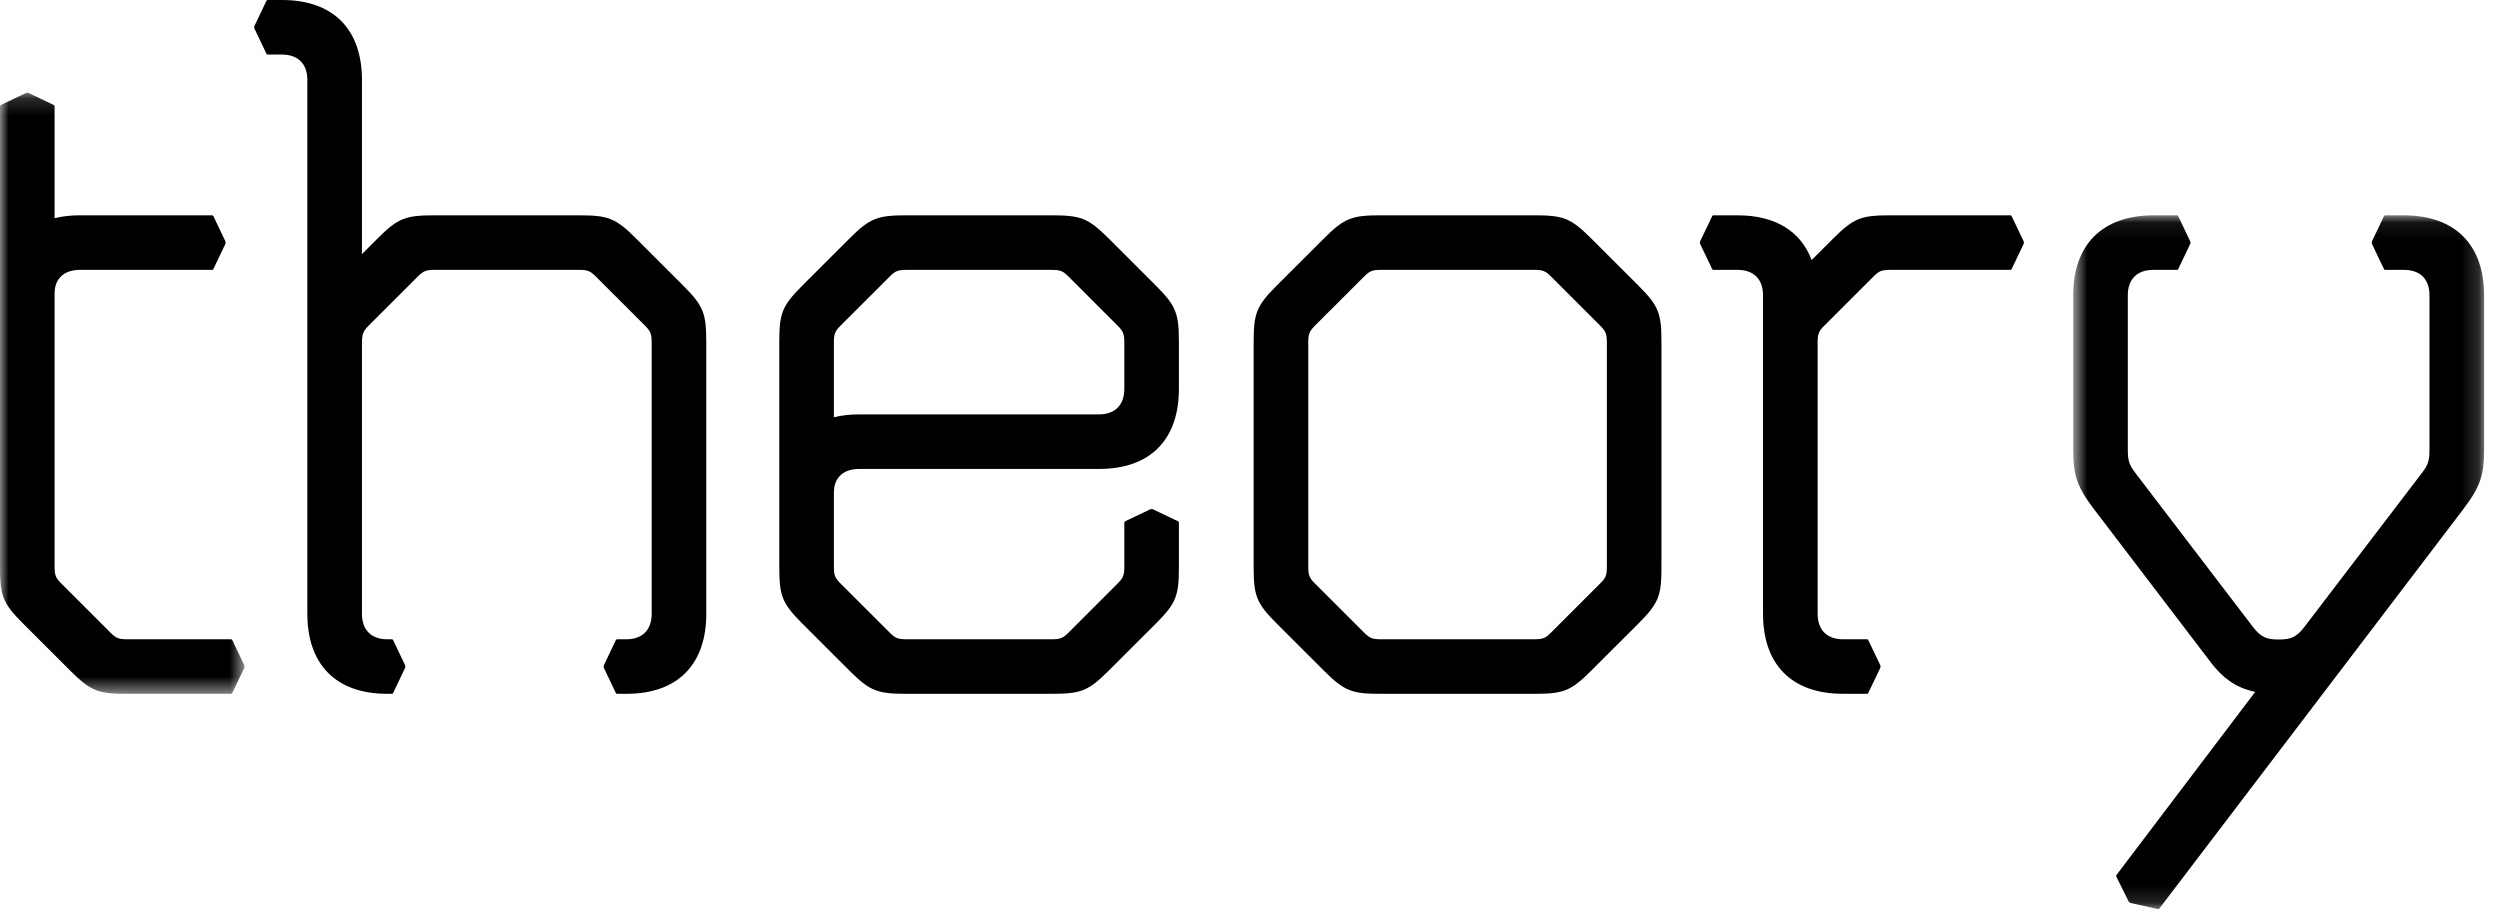
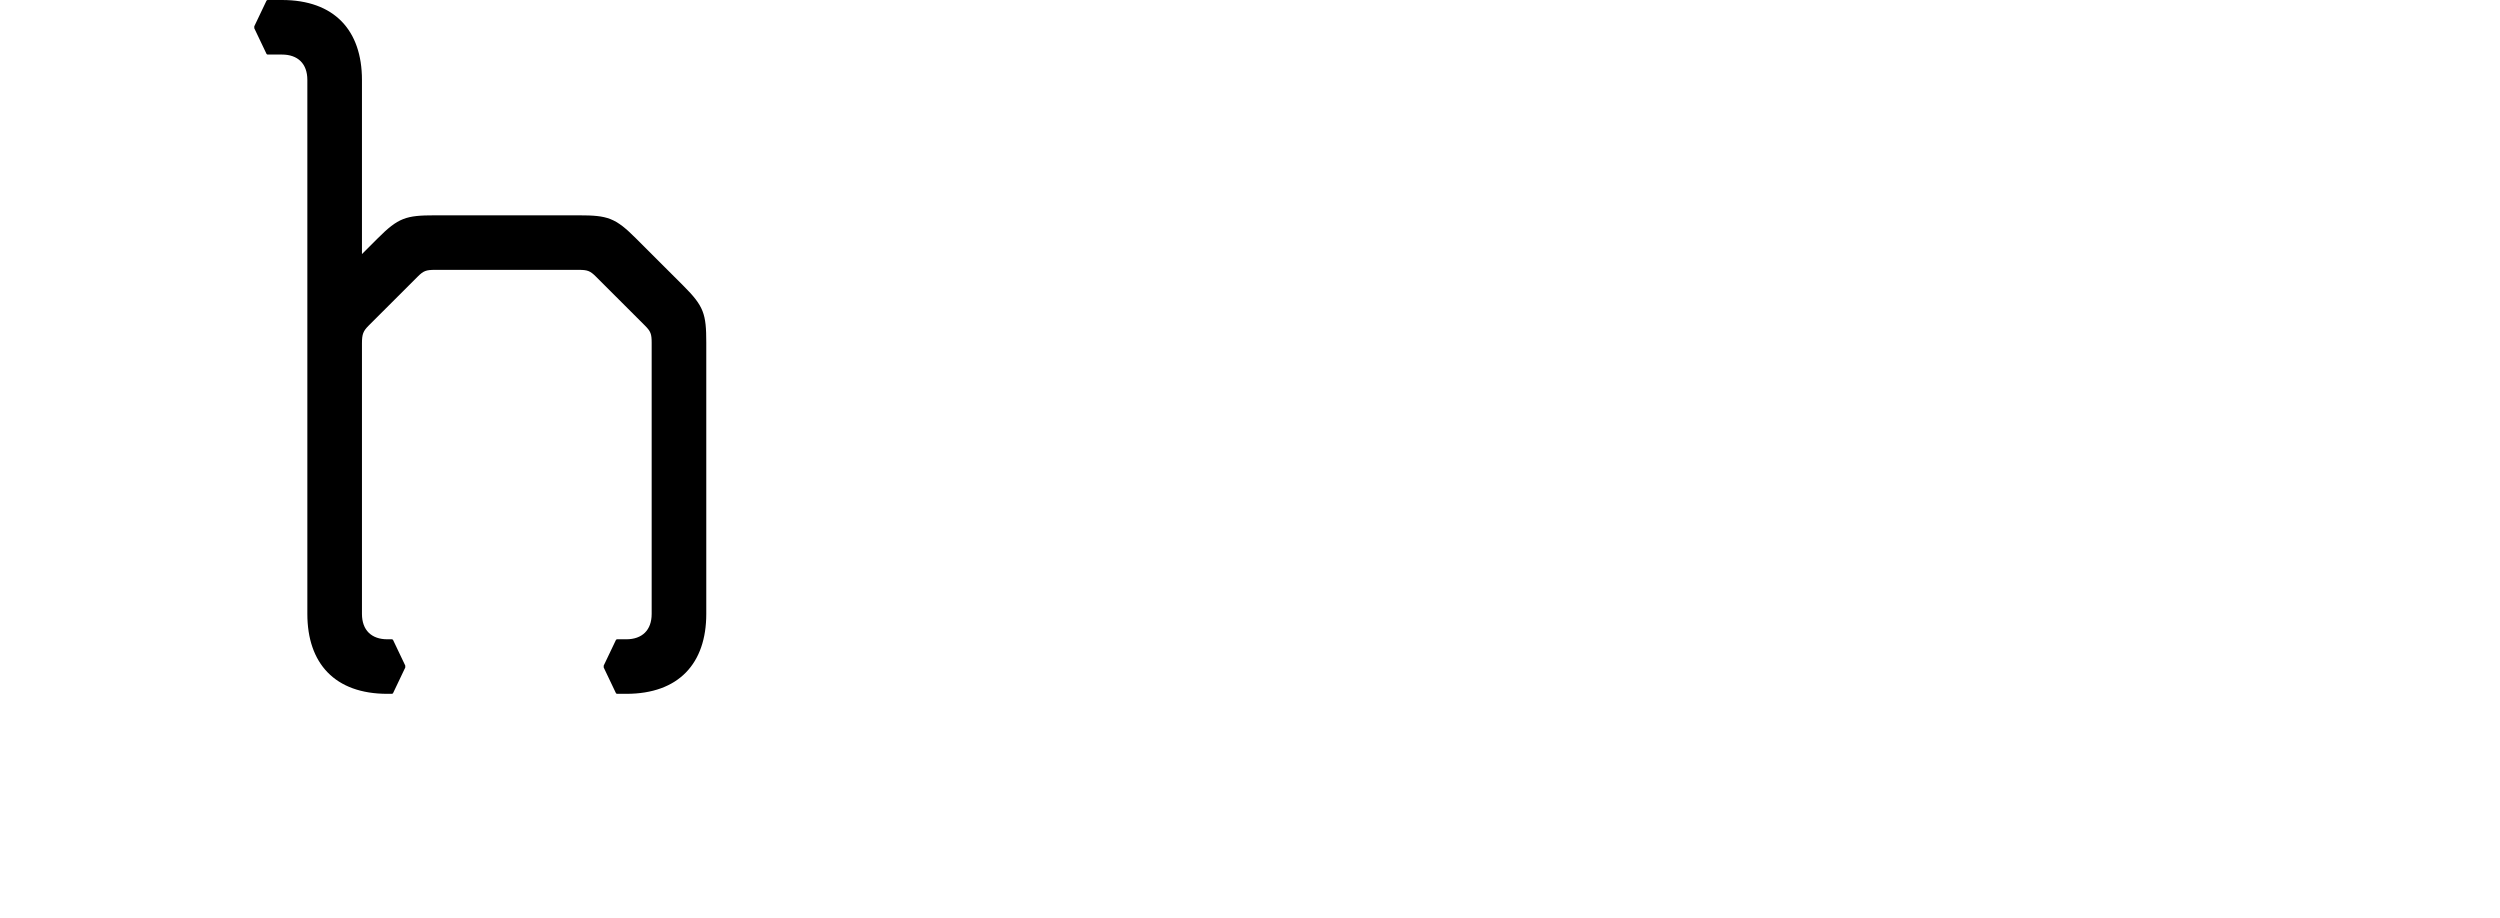
<svg xmlns="http://www.w3.org/2000/svg" xmlns:xlink="http://www.w3.org/1999/xlink" width="147px" height="54px" viewBox="0 0 147 54" version="1.1">
  <title>logo-black</title>
  <defs>
    <polygon id="path-1" points="0.67 0.073 24.831 0.073 24.831 40.865 0.67 40.865" />
-     <polygon id="path-3" points="0 0.168 14.375 0.168 14.375 35.507 0 35.507" />
  </defs>
  <g id="All-Pages" stroke="none" stroke-width="1" fill="none" fill-rule="evenodd">
    <g id="What-We-Do-1440" transform="translate(-90, -60)">
      <g id="Group" transform="translate(90, 60)">
        <g id="Group-15" transform="translate(-0, 0)">
          <g id="Group-3" transform="translate(121.234, 12.588)">
            <mask id="mask-2" fill="white">
              <use xlink:href="#path-1" />
            </mask>
            <g id="Clip-2" />
-             <path d="M20.1,0.073 L19.017,0.073 C18.988,0.073 18.96,0.088 18.946,0.116 L18.228,1.622 L18.228,1.734 L18.946,3.239 C18.96,3.267 18.988,3.281 19.017,3.281 L20.129,3.281 C21.058,3.281 21.62,3.815 21.62,4.773 L21.62,13.846 C21.62,14.48 21.55,14.732 21.183,15.211 L14.257,24.284 C13.794,24.888 13.455,25.015 12.751,25.015 C12.047,25.015 11.71,24.888 11.245,24.284 L5.968,17.374 L4.317,15.211 C3.951,14.732 3.881,14.48 3.881,13.846 L3.881,4.773 C3.881,3.815 4.443,3.281 5.373,3.281 L6.771,3.281 C6.8,3.281 6.828,3.267 6.843,3.239 L7.56,1.734 L7.56,1.622 L6.843,0.116 C6.828,0.088 6.8,0.073 6.771,0.073 L5.401,0.073 C2.318,0.073 0.67,1.861 0.67,4.773 L0.67,13.861 C0.67,15.309 0.867,15.999 1.881,17.336 L8.809,26.422 C9.443,27.238 10.189,27.844 11.371,28.096 L3.206,38.873 C3.191,38.901 3.191,38.93 3.206,38.958 L3.937,40.435 L4.035,40.505 L5.613,40.856 C5.683,40.871 5.711,40.871 5.74,40.829 L23.62,17.336 C24.633,15.999 24.831,15.309 24.831,13.861 L24.831,4.773 C24.831,1.861 23.183,0.073 20.1,0.073" id="Fill-1" fill="#000000" mask="url(#mask-2)" />
          </g>
-           <path d="M118.21,12.661 L111.157,12.661 C109.468,12.661 109.017,12.802 107.806,14.012 L106.525,15.292 C105.906,13.631 104.426,12.661 102.174,12.661 L100.748,12.661 C100.719,12.661 100.693,12.675 100.678,12.703 L99.959,14.209 L99.959,14.322 L100.678,15.826 C100.693,15.854 100.719,15.869 100.748,15.869 L102.174,15.869 C103.103,15.869 103.666,16.403 103.666,17.36 L103.666,36.098 C103.666,39.01 105.285,40.796 108.37,40.796 L109.781,40.796 C109.81,40.796 109.839,40.783 109.851,40.755 L110.571,39.249 L110.571,39.137 L109.851,37.631 C109.839,37.603 109.81,37.59 109.781,37.59 L108.37,37.59 C107.441,37.59 106.877,37.054 106.877,36.098 L106.877,20.16 C106.877,19.638 106.932,19.484 107.271,19.147 L110.158,16.263 C110.495,15.924 110.65,15.869 111.171,15.869 L118.21,15.869 C118.239,15.869 118.267,15.854 118.282,15.826 L118.999,14.322 L118.999,14.209 L118.282,12.703 C118.267,12.675 118.239,12.661 118.21,12.661" id="Fill-4" fill="#000000" />
-           <path d="M94.483,20.159 L94.483,33.299 C94.483,33.82 94.427,33.974 94.089,34.311 L91.202,37.195 C90.865,37.532 90.71,37.589 90.19,37.589 L81.22,37.589 C80.699,37.589 80.545,37.532 80.208,37.195 L77.32,34.311 C76.983,33.974 76.926,33.82 76.926,33.299 L76.926,20.159 C76.926,19.64 76.983,19.485 77.32,19.146 L80.208,16.262 C80.545,15.925 80.699,15.868 81.22,15.868 L90.19,15.868 C90.71,15.868 90.865,15.925 91.202,16.262 L94.089,19.146 C94.427,19.485 94.483,19.64 94.483,20.159 L94.483,20.159 Z M93.554,14.012 C92.343,12.802 91.893,12.66 90.203,12.66 L81.207,12.66 C79.517,12.66 79.066,12.802 77.855,14.012 L75.053,16.811 C73.857,18.006 73.715,18.457 73.715,20.146 L73.715,33.313 C73.715,35 73.857,35.451 75.053,36.647 L77.855,39.446 C79.066,40.656 79.517,40.797 81.207,40.797 L90.203,40.797 C91.893,40.797 92.343,40.656 93.554,39.446 L96.356,36.647 C97.553,35.451 97.694,35 97.694,33.313 L97.694,20.146 C97.694,18.457 97.553,18.006 96.356,16.811 L93.554,14.012 Z" id="Fill-6" fill="#000000" />
-           <path d="M66.11,22.874 C66.11,23.832 65.546,24.366 64.619,24.366 L50.524,24.366 C49.989,24.366 49.482,24.423 49.032,24.535 L49.032,20.16 C49.032,19.639 49.088,19.484 49.425,19.147 L52.313,16.263 C52.65,15.924 52.805,15.869 53.325,15.869 L61.816,15.869 C62.337,15.869 62.491,15.924 62.83,16.263 L65.714,19.147 C66.053,19.484 66.11,19.639 66.11,20.16 L66.11,22.874 Z M65.18,14.012 C63.97,12.803 63.52,12.661 61.829,12.661 L53.312,12.661 C51.622,12.661 51.171,12.803 49.96,14.012 L47.158,16.812 C45.962,18.007 45.822,18.458 45.822,20.145 L45.822,33.312 C45.822,35.001 45.962,35.452 47.158,36.647 L49.96,39.446 C51.171,40.656 51.622,40.796 53.312,40.796 L61.829,40.796 C63.52,40.796 63.97,40.656 65.18,39.446 L67.983,36.647 C69.18,35.452 69.319,35.001 69.319,33.312 L69.319,30.725 C69.319,30.695 69.306,30.668 69.278,30.655 L67.771,29.937 L67.658,29.937 L66.151,30.655 C66.125,30.668 66.11,30.695 66.11,30.725 L66.11,33.299 C66.11,33.82 66.053,33.973 65.714,34.312 L62.83,37.196 C62.491,37.533 62.337,37.59 61.816,37.59 L53.325,37.59 C52.805,37.59 52.65,37.533 52.313,37.196 L49.425,34.312 C49.088,33.973 49.032,33.82 49.032,33.299 L49.032,28.966 C49.032,28.038 49.637,27.574 50.524,27.574 L64.619,27.574 C67.701,27.574 69.319,25.787 69.319,22.874 L69.319,20.16 C69.319,18.458 69.18,18.007 67.983,16.812 L65.18,14.012 Z" id="Fill-8" fill="#000000" />
          <path d="M37.389,14.012 C36.178,12.802 35.727,12.661 34.039,12.661 L25.562,12.661 C23.872,12.661 23.421,12.802 22.212,14.012 L21.283,14.94 L21.283,4.699 C21.283,1.788 19.663,-0 16.579,-0 L15.741,-0 C15.712,-0 15.684,0.014 15.669,0.042 L14.952,1.547 L14.952,1.661 L15.669,3.165 C15.684,3.193 15.712,3.208 15.741,3.208 L16.579,3.208 C17.51,3.208 18.072,3.742 18.072,4.699 L18.072,36.098 C18.072,39.01 19.692,40.797 22.774,40.797 L23.041,40.797 C23.069,40.797 23.098,40.783 23.113,40.755 L23.83,39.249 L23.83,39.137 L23.113,37.632 C23.098,37.604 23.069,37.59 23.041,37.59 L22.774,37.59 C21.845,37.59 21.283,37.055 21.283,36.098 L21.283,20.187 C21.283,19.653 21.353,19.47 21.676,19.146 L24.563,16.262 C24.901,15.925 25.056,15.868 25.577,15.868 L34.024,15.868 C34.545,15.868 34.7,15.925 35.038,16.262 L37.924,19.146 C38.263,19.485 38.318,19.638 38.318,20.159 L38.318,36.098 C38.318,37.055 37.756,37.59 36.826,37.59 L36.287,37.59 C36.259,37.59 36.231,37.604 36.216,37.632 L35.498,39.137 L35.498,39.249 L36.216,40.755 C36.231,40.783 36.259,40.797 36.287,40.797 L36.826,40.797 C39.91,40.797 41.529,39.01 41.529,36.098 L41.529,20.146 C41.529,18.457 41.387,18.007 40.191,16.811 L37.389,14.012 Z" id="Fill-10" fill="#000000" />
          <g id="Group-14" transform="translate(0, 5.29)">
            <mask id="mask-4" fill="white">
              <use xlink:href="#path-3" />
            </mask>
            <g id="Clip-13" />
-             <path d="M13.587,32.299 L7.505,32.299 C6.983,32.299 6.828,32.242 6.491,31.905 L3.605,29.021 C3.267,28.684 3.21,28.529 3.21,28.008 L3.21,11.972 C3.21,11.043 3.816,10.578 4.703,10.578 L12.474,10.578 C12.503,10.578 12.531,10.563 12.545,10.536 L13.262,9.031 L13.262,8.918 L12.545,7.414 C12.531,7.385 12.503,7.37 12.474,7.37 L4.703,7.37 C4.154,7.37 3.66,7.427 3.21,7.539 L3.21,0.956 C3.21,0.928 3.197,0.899 3.168,0.886 L1.662,0.168 L1.549,0.168 L0.044,0.886 C0.014,0.899 -0,0.928 -0,0.956 L-0,28.023 C-0,29.711 0.141,30.161 1.338,31.356 L4.139,34.155 C5.35,35.367 5.801,35.507 7.49,35.507 L13.587,35.507 C13.616,35.507 13.642,35.492 13.657,35.465 L14.375,33.96 L14.375,33.847 L13.657,32.341 C13.642,32.314 13.616,32.299 13.587,32.299" id="Fill-12" fill="#000000" mask="url(#mask-4)" />
+             <path d="M13.587,32.299 L7.505,32.299 C6.983,32.299 6.828,32.242 6.491,31.905 L3.605,29.021 C3.267,28.684 3.21,28.529 3.21,28.008 L3.21,11.972 C3.21,11.043 3.816,10.578 4.703,10.578 L12.474,10.578 C12.503,10.578 12.531,10.563 12.545,10.536 L13.262,9.031 L13.262,8.918 L12.545,7.414 C12.531,7.385 12.503,7.37 12.474,7.37 L4.703,7.37 C4.154,7.37 3.66,7.427 3.21,7.539 L3.21,0.956 C3.21,0.928 3.197,0.899 3.168,0.886 L1.662,0.168 L1.549,0.168 L0.044,0.886 C0.014,0.899 -0,0.928 -0,0.956 L-0,28.023 C-0,29.711 0.141,30.161 1.338,31.356 L4.139,34.155 C5.35,35.367 5.801,35.507 7.49,35.507 L13.587,35.507 C13.616,35.507 13.642,35.492 13.657,35.465 L14.375,33.96 L14.375,33.847 C13.642,32.314 13.616,32.299 13.587,32.299" id="Fill-12" fill="#000000" mask="url(#mask-4)" />
          </g>
        </g>
      </g>
    </g>
  </g>
</svg>